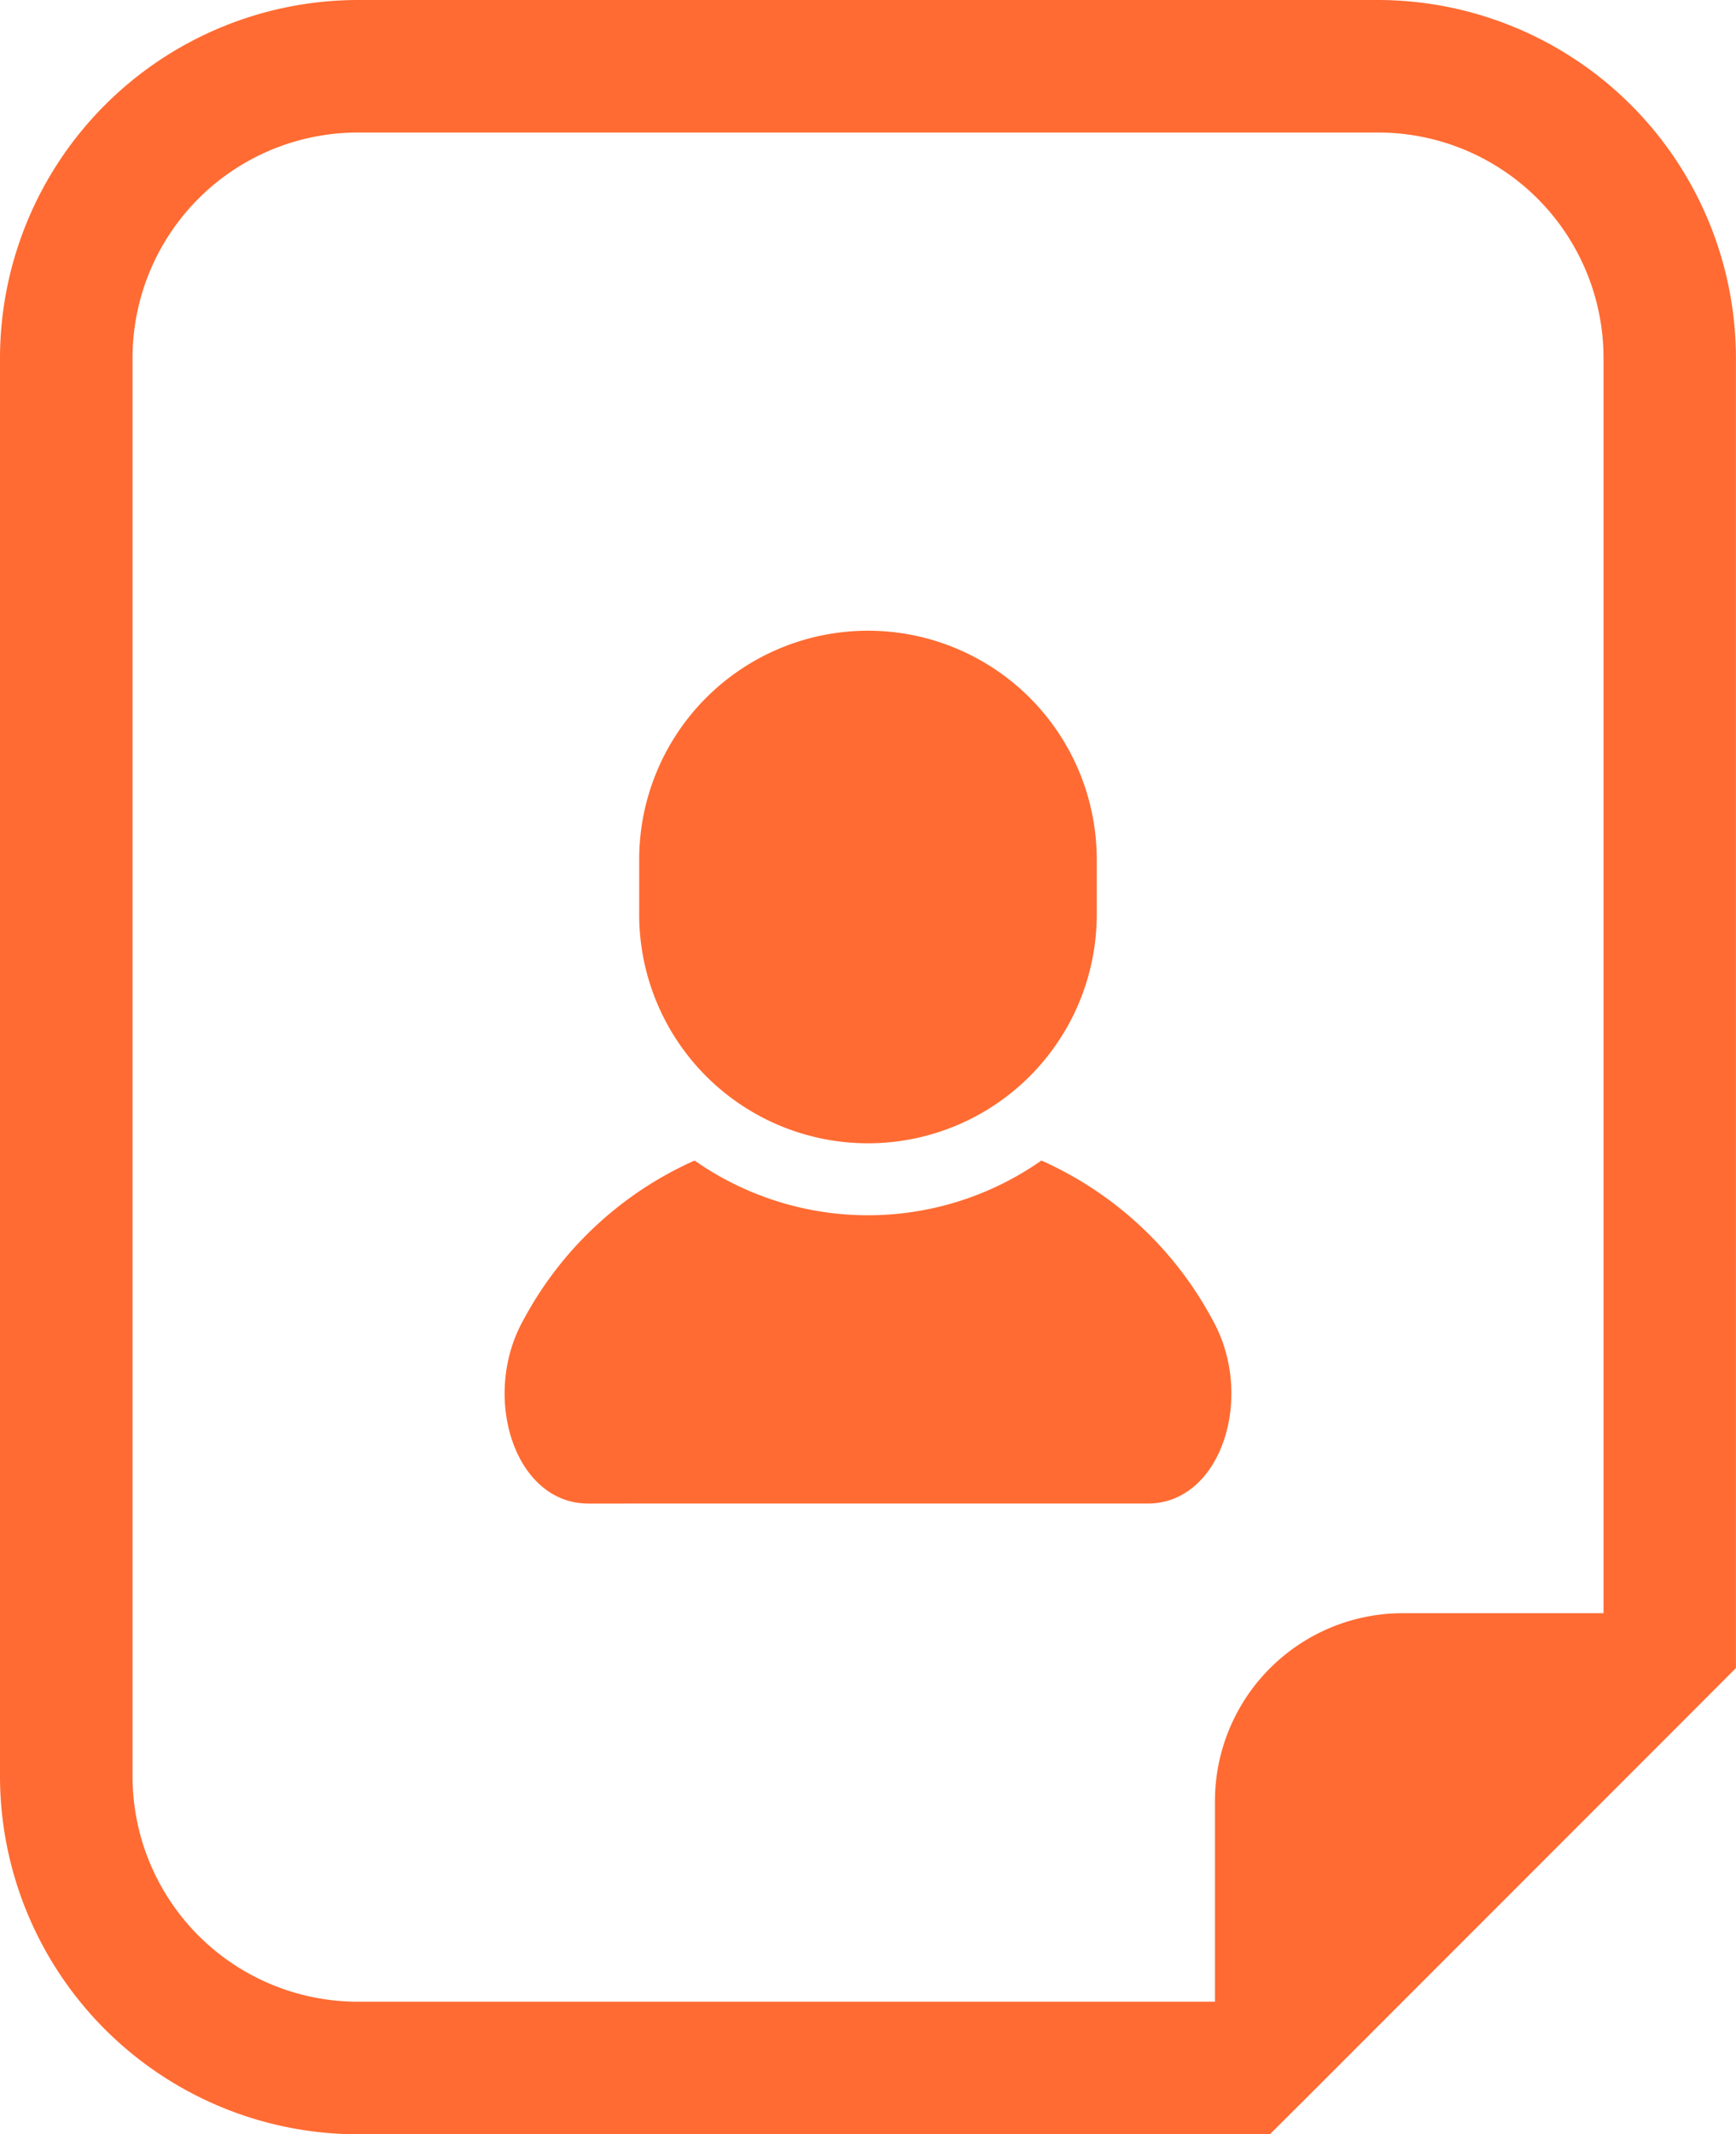
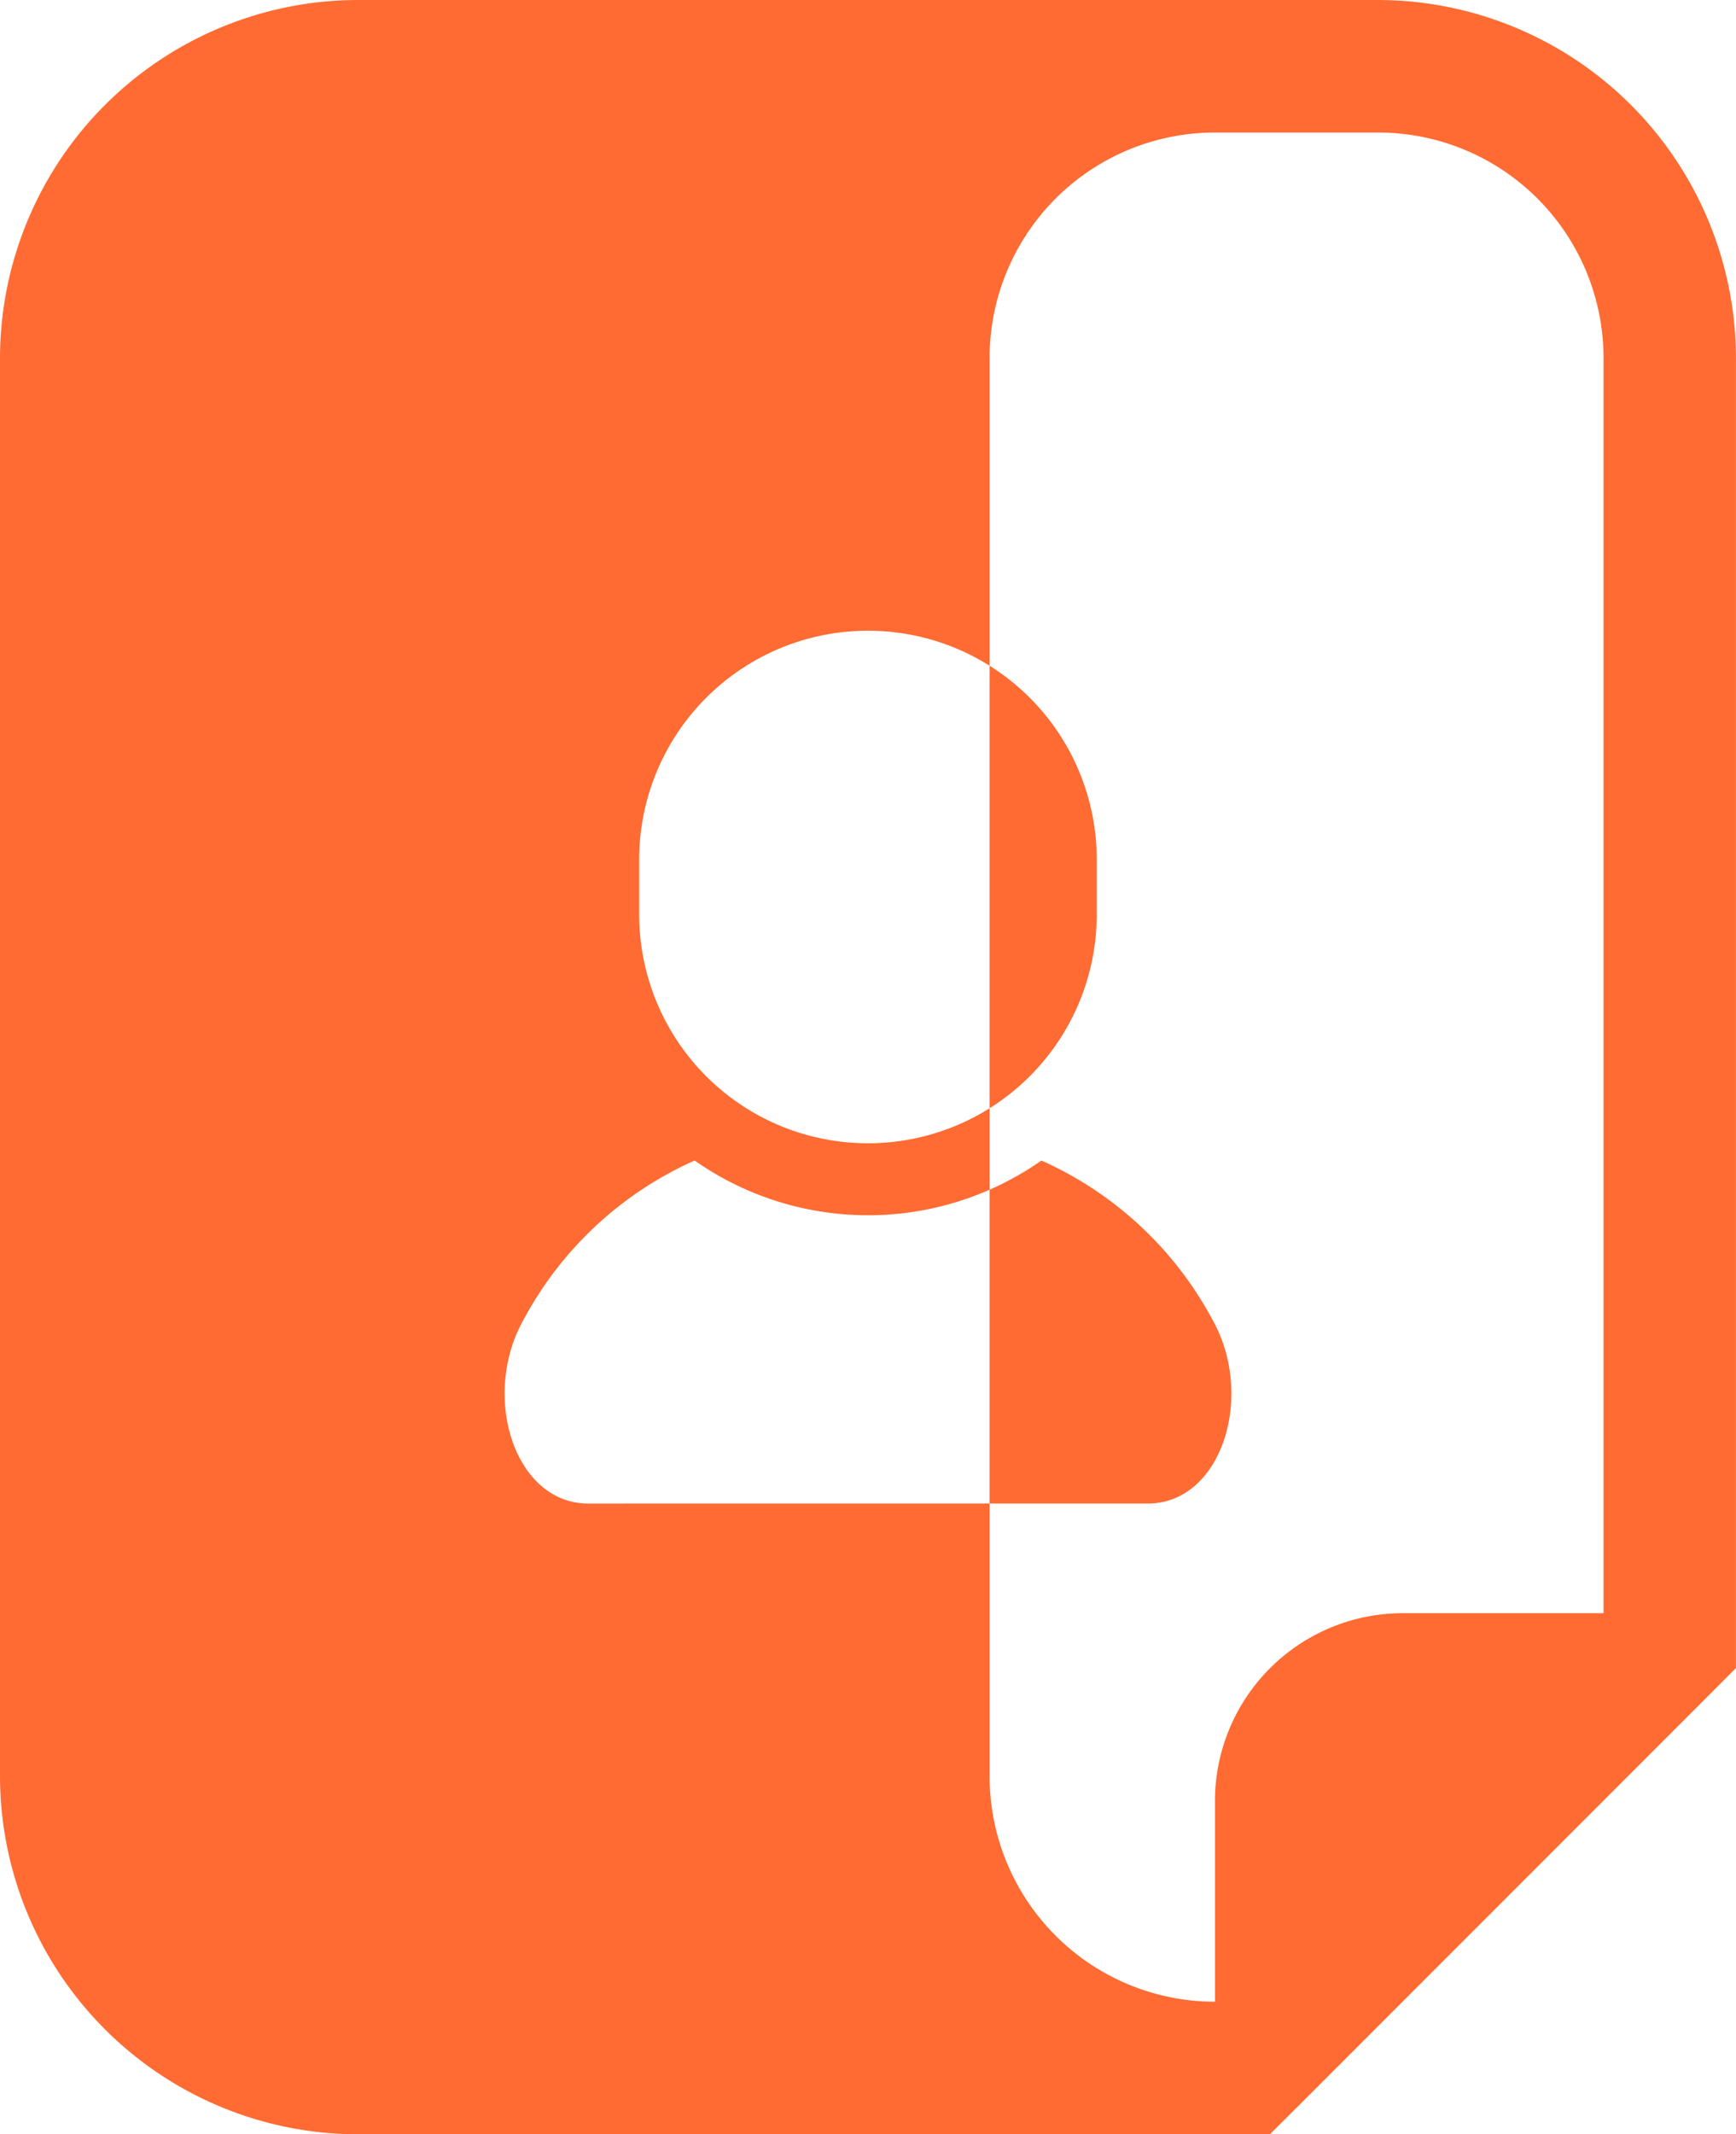
<svg xmlns="http://www.w3.org/2000/svg" width="26.038" height="32" viewBox="0 0 26.038 32">
  <defs>
    <style>.cls-1{fill:#ff6b32;}</style>
  </defs>
  <g id="レイヤー_2" data-name="レイヤー 2">
    <g id="contents">
-       <path class="cls-1" d="M20.669,0H5.368A5.375,5.375,0,0,0,0,5.368V26.633A5.374,5.374,0,0,0,5.368,32H19.047l.583-.581,5.826-5.827.581-.582V5.368A5.375,5.375,0,0,0,20.669,0Zm3.382,24.187H21.041a2.818,2.818,0,0,0-2.818,2.817v3.008H5.368a3.38,3.38,0,0,1-3.38-3.379V5.368a3.38,3.38,0,0,1,3.38-3.381H20.669a3.381,3.381,0,0,1,3.382,3.381Zm-5.865-4.399c.642,1.141.139,2.755-.971,2.755H8.823c-1.11,0-1.613-1.614-.971-2.755a5.406,5.406,0,0,1,2.566-2.388,4.532,4.532,0,0,0,5.202,0A5.408,5.408,0,0,1,18.186,19.788ZM9.587,13.71v-.822a3.431,3.431,0,1,1,6.863,0v.822a3.431,3.431,0,0,1-6.863,0Z" />
+       <path class="cls-1" d="M20.669,0H5.368A5.375,5.375,0,0,0,0,5.368V26.633A5.374,5.374,0,0,0,5.368,32H19.047l.583-.581,5.826-5.827.581-.582V5.368A5.375,5.375,0,0,0,20.669,0Zm3.382,24.187H21.041a2.818,2.818,0,0,0-2.818,2.817v3.008a3.38,3.38,0,0,1-3.38-3.379V5.368a3.38,3.38,0,0,1,3.38-3.381H20.669a3.381,3.381,0,0,1,3.382,3.381Zm-5.865-4.399c.642,1.141.139,2.755-.971,2.755H8.823c-1.11,0-1.613-1.614-.971-2.755a5.406,5.406,0,0,1,2.566-2.388,4.532,4.532,0,0,0,5.202,0A5.408,5.408,0,0,1,18.186,19.788ZM9.587,13.71v-.822a3.431,3.431,0,1,1,6.863,0v.822a3.431,3.431,0,0,1-6.863,0Z" />
    </g>
  </g>
</svg>